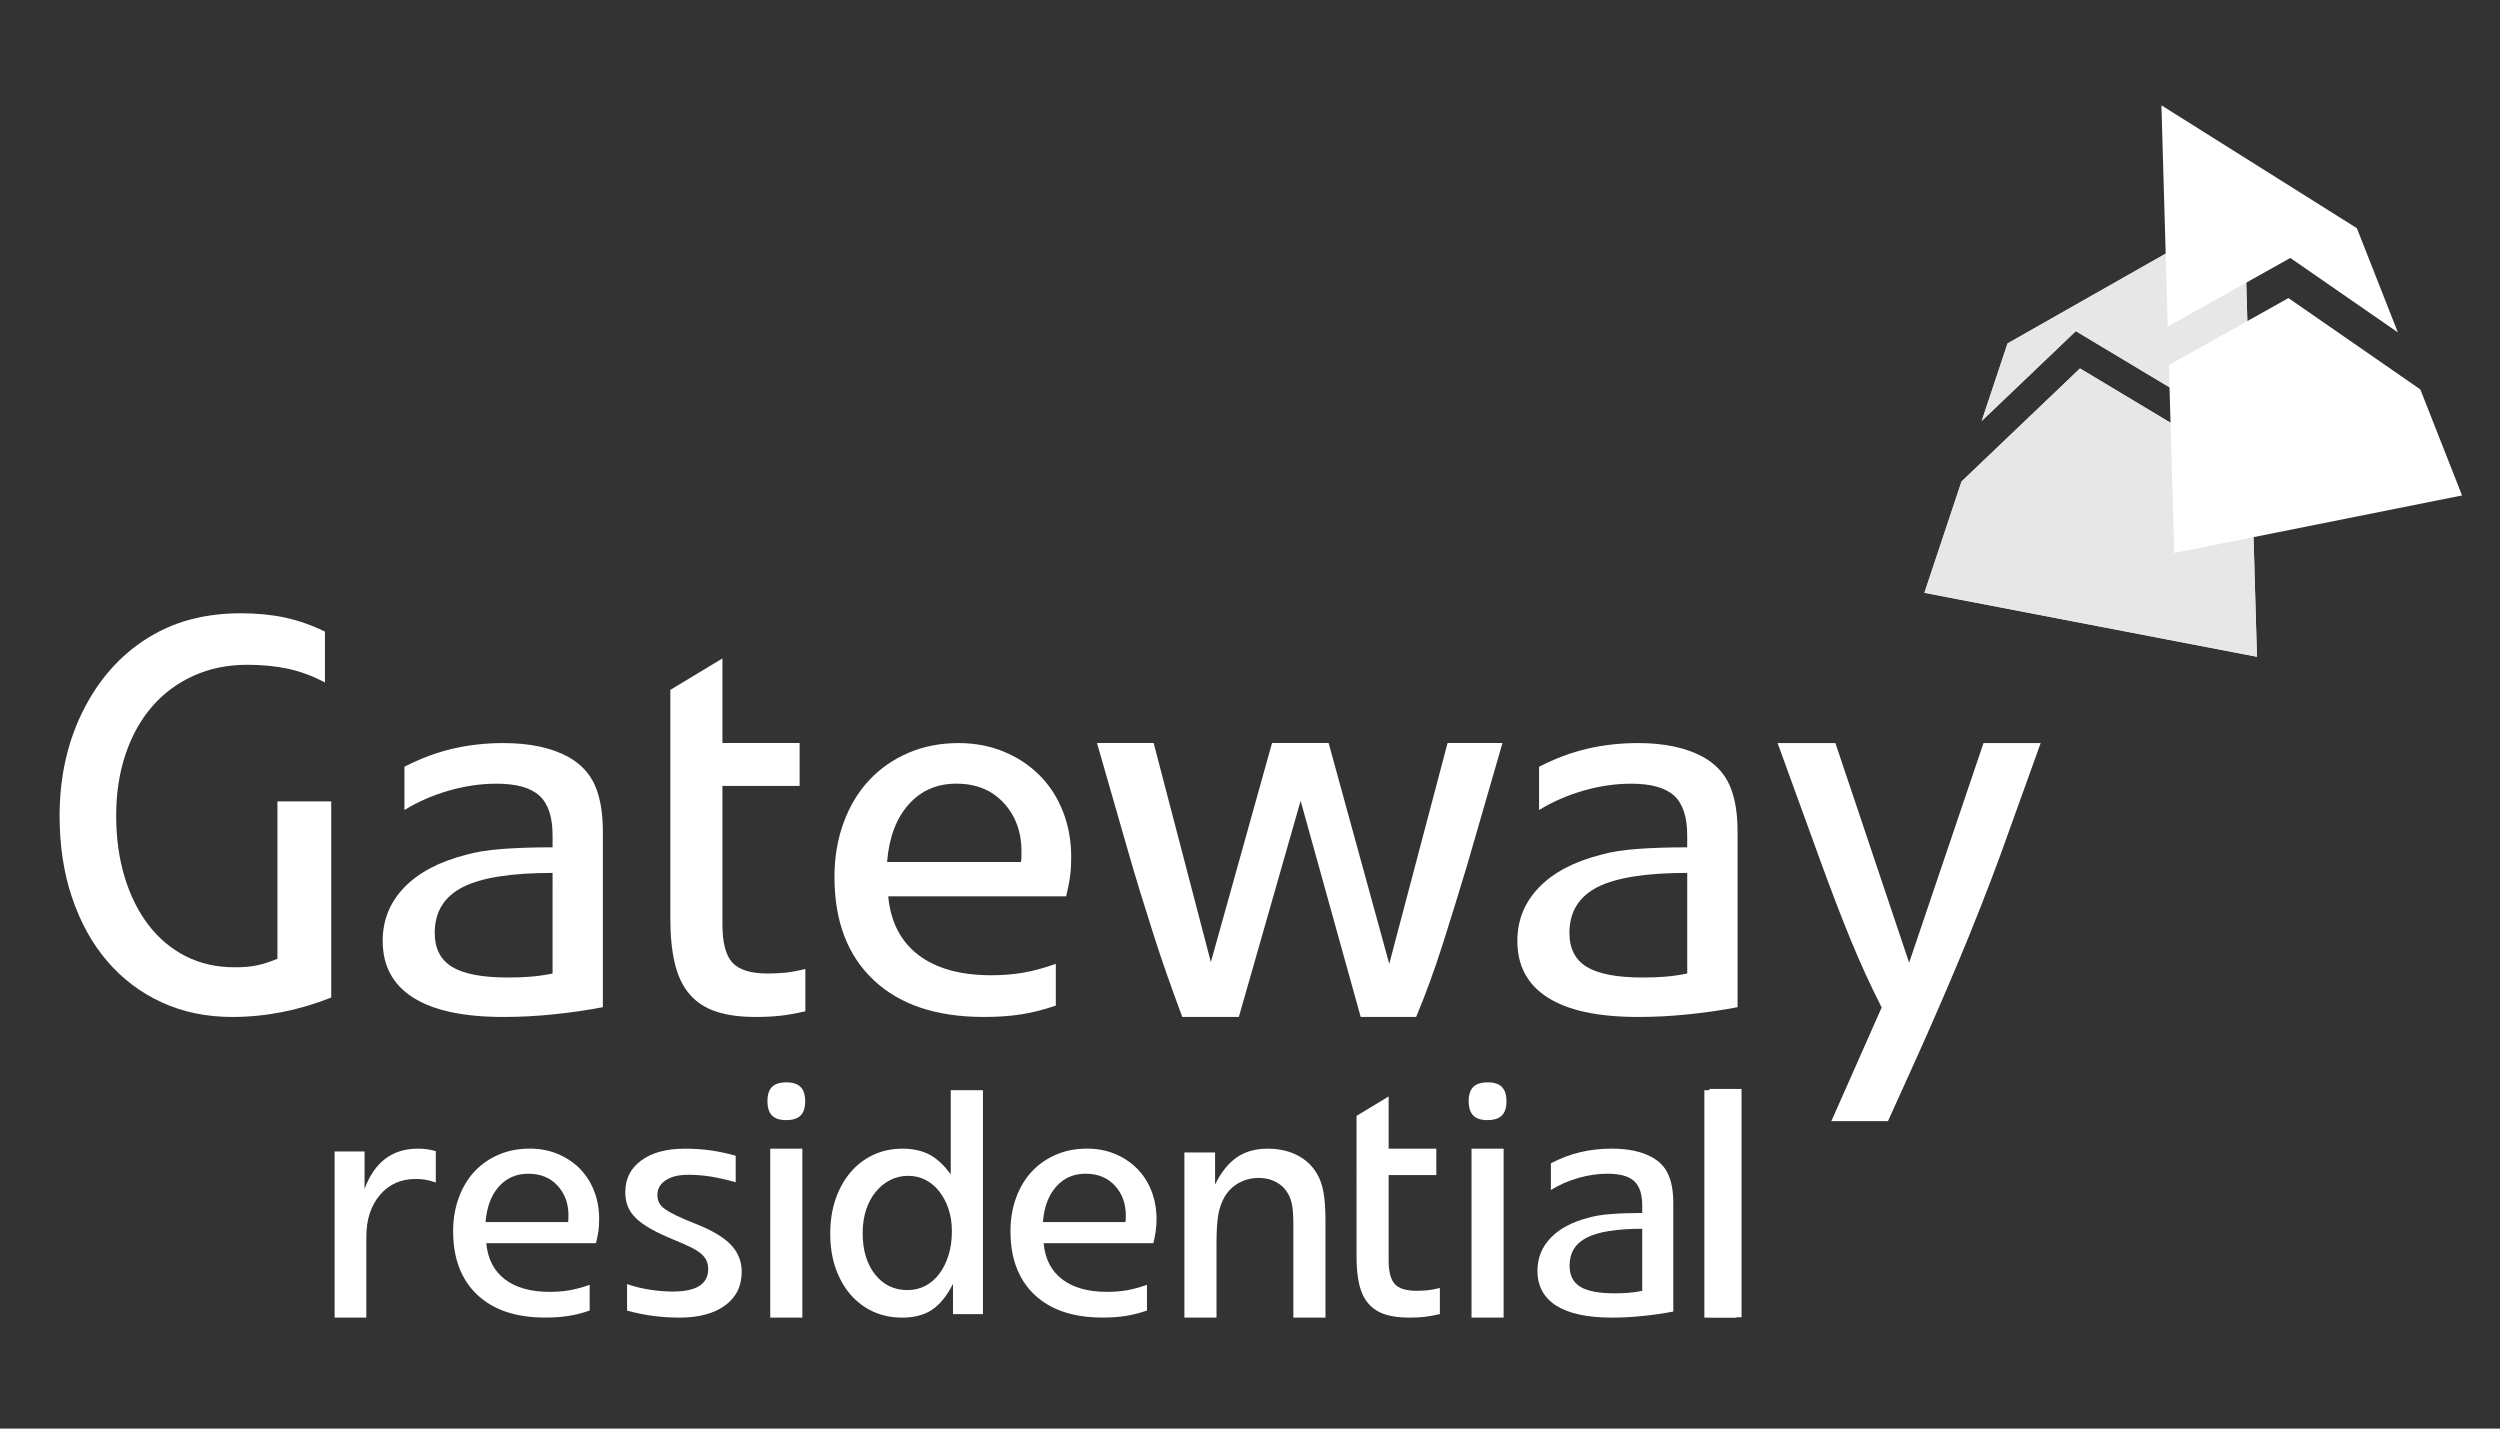
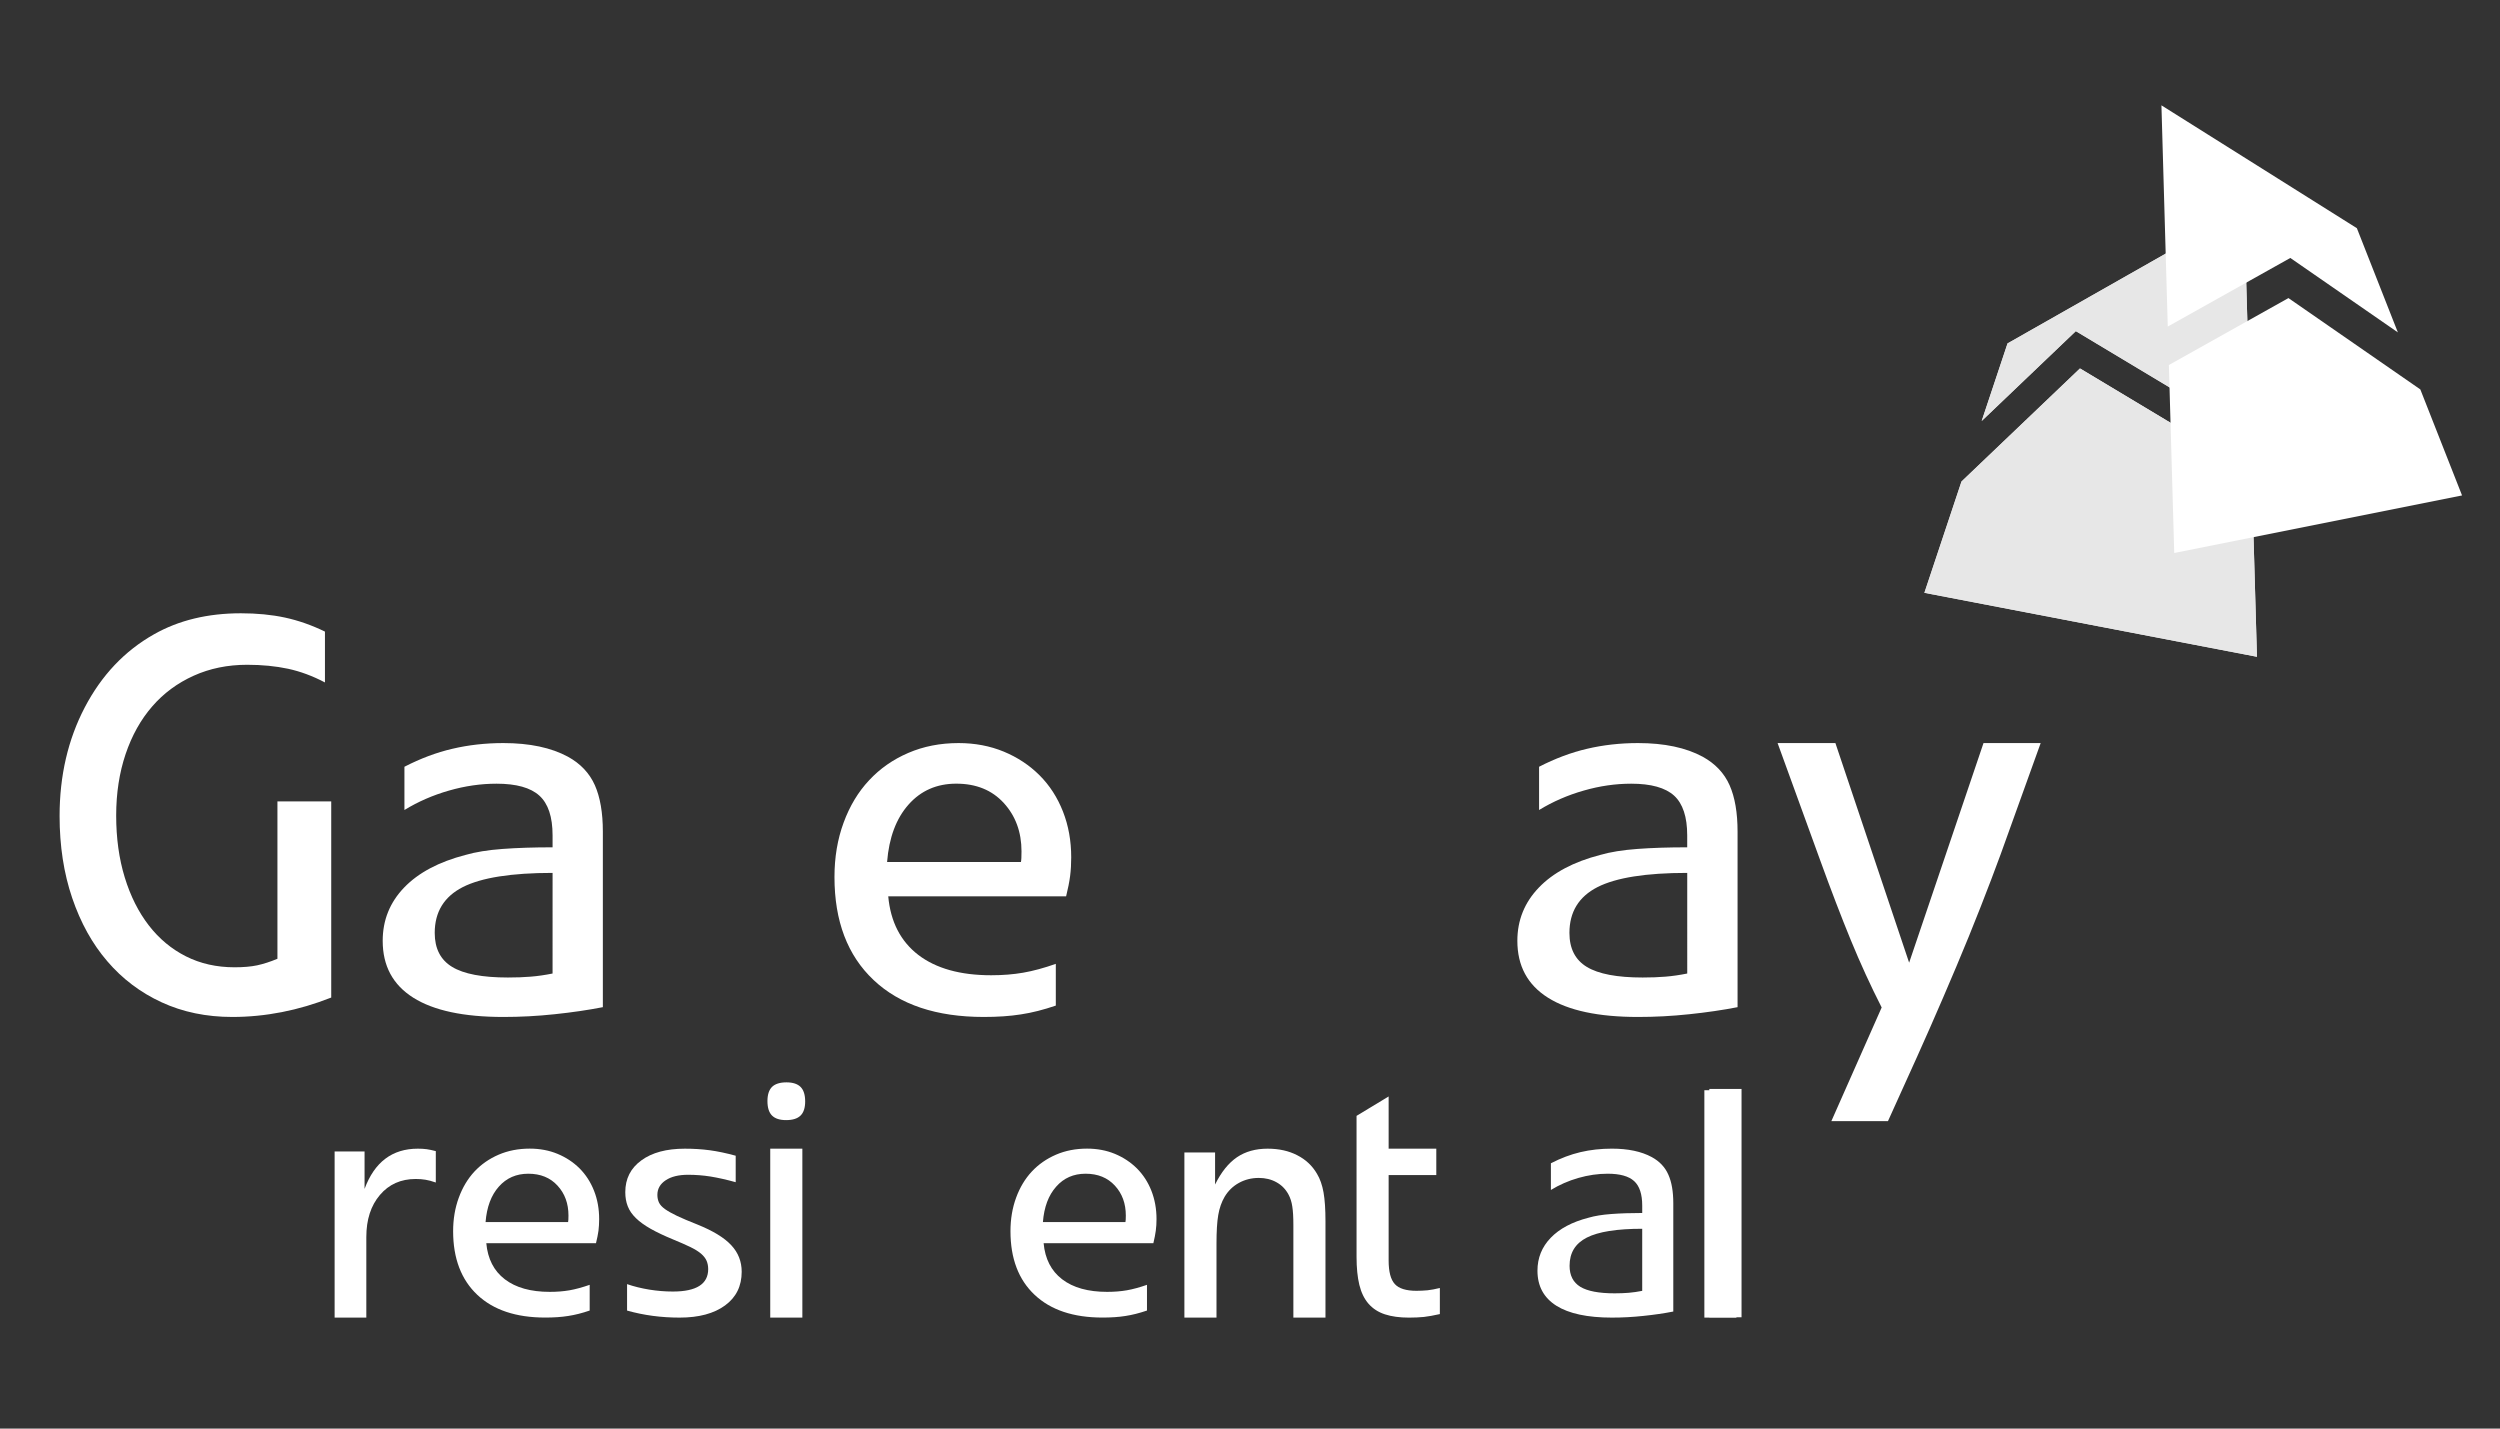
<svg xmlns="http://www.w3.org/2000/svg" version="1.1" id="Layer_1" x="0px" y="0px" width="189px" height="108px" viewBox="0 -6.5 189 108" enable-background="new 0 -6.5 189 108" xml:space="preserve">
  <rect x="0" y="-6.5" width="189" height="108" fill="#333333" stroke="none" />
  <g>
    <g>
      <path fill="#FFFFFF" d="M17.562,70.382c-1.96,0-3.74-0.368-5.343-1.108c-1.596-0.734-2.969-1.771-4.104-3.099    c-1.14-1.323-2.024-2.923-2.659-4.793c-0.634-1.868-0.951-3.934-0.951-6.194c0-3.043,0.634-5.78,1.903-8.209    c1.269-2.425,3.008-4.268,5.229-5.523c1.874-1.064,4.066-1.592,6.574-1.592c1.208,0,2.319,0.107,3.326,0.323    c1.012,0.219,2.019,0.57,3.029,1.061v3.845c-0.923-0.487-1.854-0.833-2.789-1.035c-0.938-0.199-1.967-0.301-3.091-0.301    c-1.474,0-2.819,0.275-4.043,0.827c-1.228,0.554-2.273,1.325-3.134,2.32c-0.866,0.994-1.536,2.195-2.013,3.603    c-0.474,1.411-0.713,2.956-0.713,4.645c0,1.711,0.216,3.271,0.648,4.681c0.432,1.411,1.039,2.617,1.818,3.626    c0.778,1.007,1.713,1.788,2.809,2.341c1.095,0.552,2.321,0.827,3.674,0.827c0.662,0,1.233-0.048,1.708-0.148    c0.477-0.103,0.987-0.267,1.534-0.496V54.085h4.067v14.83C22.56,69.895,20.068,70.382,17.562,70.382z" />
      <path fill="#FFFFFF" d="M41.925,70.176c-1.312,0.141-2.605,0.206-3.872,0.206c-2.996,0-5.267-0.483-6.81-1.457    c-1.542-0.973-2.311-2.403-2.311-4.298c0-1.562,0.54-2.902,1.619-4.027c1.082-1.125,2.631-1.947,4.648-2.469    c0.751-0.217,1.679-0.369,2.791-0.451c1.109-0.082,2.369-0.123,3.785-0.123v-0.904c0-1.398-0.332-2.398-0.998-3.002    c-0.664-0.604-1.745-0.904-3.24-0.904c-1.185,0-2.38,0.172-3.592,0.52c-1.21,0.346-2.335,0.836-3.37,1.469v-3.269    c1.21-0.624,2.42-1.079,3.63-1.36c1.21-0.285,2.492-0.431,3.847-0.431c1.992,0,3.617,0.347,4.888,1.034    c0.949,0.523,1.625,1.241,2.031,2.15c0.402,0.908,0.605,2.08,0.605,3.513v13.269C44.451,69.861,43.235,70.039,41.925,70.176z     M41.775,59.491c-3.114,0-5.379,0.358-6.792,1.075c-1.413,0.724-2.118,1.879-2.118,3.461c0,1.186,0.441,2.041,1.319,2.572    c0.878,0.534,2.285,0.801,4.214,0.801c0.633,0,1.211-0.021,1.729-0.065c0.521-0.041,1.068-0.121,1.647-0.237L41.775,59.491    L41.775,59.491z" />
-       <path fill="#FFFFFF" d="M58.938,70.296c-0.55,0.058-1.154,0.086-1.819,0.086c-1.15,0-2.14-0.129-2.96-0.401    c-0.821-0.268-1.493-0.701-2.01-1.299c-0.518-0.593-0.894-1.365-1.124-2.312c-0.233-0.953-0.347-2.094-0.347-3.428V45.655    l3.938-2.379v6.397h5.835v3.243h-5.835v10.469c0,1.377,0.25,2.342,0.755,2.891c0.503,0.545,1.392,0.82,2.661,0.82    c0.458,0,0.908-0.021,1.338-0.062c0.431-0.045,0.938-0.139,1.514-0.281v3.199C60.132,70.124,59.484,70.242,58.938,70.296z" />
      <path fill="#FFFFFF" d="M80.901,59.727c-0.058,0.442-0.158,0.955-0.302,1.534H67.151c0.174,1.923,0.931,3.397,2.271,4.429    c1.339,1.024,3.175,1.539,5.51,1.539c0.867,0,1.673-0.063,2.423-0.194c0.749-0.13,1.571-0.353,2.464-0.668v3.155    c-0.921,0.315-1.8,0.541-2.637,0.666c-0.837,0.133-1.775,0.194-2.809,0.194c-3.576,0-6.351-0.925-8.326-2.788    c-1.975-1.859-2.961-4.458-2.961-7.789c0-1.488,0.229-2.861,0.692-4.115c0.459-1.252,1.101-2.321,1.925-3.199    c0.822-0.885,1.808-1.573,2.96-2.069c1.152-0.497,2.422-0.746,3.805-0.746c1.24,0,2.379,0.218,3.416,0.646    c1.041,0.432,1.94,1.027,2.703,1.787c0.765,0.764,1.354,1.676,1.772,2.74c0.419,1.065,0.625,2.223,0.625,3.467    C80.985,58.812,80.958,59.282,80.901,59.727z M75.884,54.205c-0.893-0.975-2.087-1.46-3.59-1.46c-1.468,0-2.671,0.524-3.607,1.579    c-0.937,1.056-1.479,2.504-1.623,4.343h10.119c0.031-0.133,0.043-0.399,0.043-0.801C77.226,56.402,76.776,55.18,75.884,54.205z" />
-       <path fill="#FFFFFF" d="M110.909,58.928c-0.58,1.932-1.191,3.909-1.837,5.943c-0.648,2.033-1.321,3.87-2.012,5.511h-4.191    l-4.542-16.339l-4.671,16.339h-4.277c-0.407-1.093-0.788-2.149-1.148-3.174c-0.361-1.022-0.706-2.056-1.035-3.091    c-0.332-1.043-0.666-2.098-0.997-3.178c-0.333-1.082-0.671-2.229-1.017-3.438l-2.249-7.828h4.283l4.325,16.562l4.625-16.562h4.279    l4.582,16.691l4.41-16.691h4.15L110.909,58.928z" />
      <path fill="#FFFFFF" d="M127.705,70.176c-1.311,0.141-2.6,0.206-3.871,0.206c-2.997,0-5.266-0.483-6.809-1.457    c-1.543-0.973-2.313-2.403-2.313-4.298c0-1.562,0.543-2.902,1.625-4.027c1.078-1.125,2.627-1.947,4.646-2.469    c0.748-0.217,1.681-0.369,2.791-0.451c1.107-0.082,2.365-0.123,3.779-0.123v-0.904c0-1.398-0.332-2.398-0.99-3.002    c-0.666-0.604-1.746-0.904-3.246-0.904c-1.183,0-2.379,0.172-3.586,0.52c-1.215,0.346-2.336,0.836-3.377,1.469v-3.269    c1.215-0.624,2.424-1.079,3.633-1.36c1.212-0.285,2.494-0.431,3.848-0.431c1.992,0,3.62,0.347,4.891,1.034    c0.948,0.523,1.627,1.241,2.03,2.15c0.403,0.908,0.604,2.08,0.604,3.513v13.269C130.234,69.861,129.02,70.039,127.705,70.176z     M127.555,59.491c-3.115,0-5.375,0.358-6.787,1.075c-1.414,0.724-2.119,1.879-2.119,3.461c0,1.186,0.439,2.041,1.315,2.572    c0.882,0.534,2.286,0.801,4.218,0.801c0.637,0,1.213-0.021,1.729-0.065c0.519-0.041,1.067-0.121,1.644-0.237V59.491z" />
      <path fill="#FFFFFF" d="M151.247,58.091c-0.431,1.183-0.938,2.505-1.513,3.976c-0.573,1.469-1.188,2.97-1.836,4.509    c-0.649,1.543-1.314,3.082-1.989,4.618c-0.681,1.539-1.321,2.975-1.927,4.295l-1.252,2.769h-4.28l3.804-8.593    c-0.836-1.643-1.613-3.339-2.334-5.094c-0.721-1.758-1.499-3.784-2.334-6.088l-3.201-8.809h4.37l5.575,16.604l5.623-16.604h4.322    L151.247,58.091z" />
    </g>
    <g>
      <path fill="#FFFFFF" d="M32.165,82.688c-0.224-0.037-0.47-0.057-0.736-0.057c-1.121,0-2.023,0.402-2.705,1.205    c-0.686,0.805-1.03,1.864-1.03,3.186v6.09h-2.397v-12.56h2.264v2.831c0.748-2.027,2.091-3.043,4.027-3.043    c0.25,0,0.473,0.012,0.669,0.039c0.194,0.027,0.425,0.077,0.69,0.146v2.373C32.648,82.794,32.384,82.721,32.165,82.688z" />
      <path fill="#FFFFFF" d="M45.246,86.539c-0.037,0.271-0.101,0.587-0.189,0.945h-8.293c0.108,1.187,0.575,2.098,1.401,2.73    c0.827,0.633,1.958,0.951,3.399,0.951c0.535,0,1.032-0.039,1.495-0.119c0.458-0.081,0.966-0.221,1.521-0.413v1.944    c-0.57,0.195-1.11,0.333-1.63,0.411c-0.515,0.083-1.092,0.12-1.731,0.12c-2.204,0-3.916-0.57-5.135-1.719    c-1.216-1.148-1.827-2.75-1.827-4.808c0-0.916,0.143-1.763,0.428-2.535c0.283-0.774,0.679-1.434,1.184-1.978    c0.509-0.543,1.117-0.967,1.829-1.274c0.711-0.306,1.495-0.458,2.348-0.458c0.764,0,1.466,0.131,2.105,0.396    c0.642,0.266,1.196,0.633,1.667,1.1c0.47,0.475,0.835,1.036,1.092,1.691c0.26,0.658,0.387,1.373,0.387,2.14    C45.296,85.977,45.278,86.266,45.246,86.539z M42.15,83.135c-0.55-0.602-1.288-0.902-2.212-0.902    c-0.907,0-1.649,0.324-2.227,0.977c-0.578,0.648-0.912,1.544-1.002,2.68h6.239c0.019-0.082,0.028-0.246,0.028-0.494    C42.977,84.486,42.701,83.734,42.15,83.135z" />
      <path fill="#FFFFFF" d="M54.817,92.189c-0.836,0.613-1.98,0.922-3.439,0.922c-1.388,0-2.713-0.176-3.972-0.532v-2    c0.511,0.179,1.075,0.315,1.675,0.415c0.606,0.098,1.202,0.146,1.788,0.146c1.779,0,2.67-0.565,2.67-1.695    c0-0.235-0.043-0.446-0.122-0.631c-0.081-0.187-0.218-0.361-0.412-0.532c-0.2-0.171-0.469-0.337-0.812-0.505    c-0.35-0.17-0.791-0.362-1.324-0.582c-0.656-0.271-1.216-0.535-1.678-0.797c-0.463-0.262-0.835-0.531-1.119-0.81    c-0.286-0.278-0.493-0.577-0.616-0.899c-0.125-0.318-0.185-0.674-0.185-1.062c0-1.012,0.403-1.812,1.213-2.401    c0.807-0.592,1.908-0.886,3.292-0.886c0.657,0,1.286,0.039,1.882,0.119c0.595,0.08,1.249,0.218,1.96,0.413v2.002    c-0.711-0.197-1.349-0.339-1.91-0.43c-0.556-0.088-1.121-0.131-1.691-0.131c-0.711,0-1.275,0.138-1.693,0.416    c-0.418,0.277-0.627,0.646-0.627,1.103c0,0.218,0.042,0.41,0.121,0.58c0.078,0.166,0.229,0.333,0.453,0.495    c0.223,0.156,0.531,0.333,0.92,0.518c0.391,0.184,0.907,0.403,1.548,0.656c1.173,0.475,2.021,0.992,2.545,1.559    c0.525,0.562,0.787,1.231,0.787,2.01C56.071,90.729,55.653,91.578,54.817,92.189z" />
      <path fill="#FFFFFF" d="M60.524,77.834c-0.23,0.23-0.595,0.346-1.092,0.346c-0.482,0-0.835-0.113-1.068-0.346    c-0.231-0.23-0.345-0.596-0.345-1.092c0-0.482,0.114-0.838,0.345-1.071c0.232-0.228,0.598-0.345,1.092-0.345    c0.481,0,0.837,0.117,1.067,0.345c0.233,0.233,0.348,0.601,0.348,1.095C60.872,77.244,60.758,77.604,60.524,77.834z M58.23,93.111    V80.34h2.428v12.771H58.23z" />
-       <path fill="#FFFFFF" d="M72.046,92.85v-2.287c-0.465,0.912-0.993,1.563-1.589,1.959c-0.596,0.393-1.346,0.59-2.251,0.59    c-0.802,0-1.535-0.151-2.204-0.457c-0.665-0.309-1.238-0.742-1.72-1.303c-0.478-0.562-0.852-1.23-1.119-2.006    c-0.267-0.772-0.397-1.64-0.397-2.594c0-0.938,0.131-1.798,0.397-2.58c0.267-0.781,0.643-1.46,1.125-2.031    c0.479-0.57,1.053-1.014,1.723-1.328c0.669-0.315,1.404-0.473,2.206-0.473c0.802,0,1.487,0.149,2.059,0.453    c0.569,0.305,1.105,0.801,1.601,1.493v-6.365h2.433V92.85H72.046z M71.712,84.911c-0.17-0.511-0.401-0.951-0.694-1.329    c-0.293-0.376-0.641-0.669-1.039-0.877c-0.401-0.208-0.842-0.312-1.321-0.312c-0.499,0-0.958,0.108-1.375,0.326    c-0.416,0.217-0.782,0.518-1.093,0.9c-0.312,0.385-0.551,0.841-0.721,1.365c-0.169,0.525-0.252,1.106-0.252,1.738    c0,1.286,0.309,2.327,0.932,3.118c0.624,0.796,1.439,1.19,2.455,1.19c0.497,0,0.95-0.109,1.358-0.325    c0.411-0.217,0.762-0.521,1.055-0.914c0.293-0.392,0.523-0.858,0.694-1.403c0.169-0.543,0.251-1.14,0.251-1.787    C71.963,85.982,71.881,85.42,71.712,84.911z" />
      <path fill="#FFFFFF" d="M87.378,86.539c-0.036,0.271-0.097,0.587-0.183,0.945h-8.297c0.108,1.187,0.575,2.098,1.401,2.73    c0.825,0.633,1.959,0.951,3.399,0.951c0.533,0,1.031-0.039,1.492-0.119c0.463-0.081,0.971-0.221,1.522-0.413v1.944    c-0.571,0.195-1.112,0.333-1.629,0.411c-0.513,0.083-1.092,0.12-1.731,0.12c-2.204,0-3.915-0.57-5.135-1.719    c-1.219-1.148-1.825-2.75-1.825-4.808c0-0.916,0.143-1.763,0.426-2.535c0.283-0.774,0.679-1.434,1.187-1.978    c0.507-0.543,1.118-0.967,1.827-1.274c0.709-0.306,1.493-0.458,2.346-0.458c0.764,0,1.465,0.131,2.107,0.396    c0.64,0.266,1.193,0.633,1.666,1.1c0.472,0.475,0.838,1.036,1.095,1.691c0.258,0.658,0.387,1.373,0.387,2.14    C87.433,85.977,87.415,86.266,87.378,86.539z M84.286,83.135c-0.553-0.602-1.29-0.902-2.216-0.902    c-0.906,0-1.648,0.324-2.222,0.977c-0.58,0.648-0.916,1.544-1.004,2.68h6.239c0.019-0.082,0.029-0.246,0.029-0.494    C85.112,84.486,84.837,83.734,84.286,83.135z" />
      <path fill="#FFFFFF" d="M97.779,93.111v-6.979c0-0.603-0.026-1.08-0.082-1.426c-0.051-0.345-0.147-0.646-0.291-0.908    c-0.215-0.397-0.514-0.705-0.908-0.921c-0.389-0.217-0.835-0.325-1.333-0.325c-0.549,0-1.052,0.126-1.506,0.378    c-0.454,0.25-0.813,0.602-1.078,1.049c-0.233,0.399-0.393,0.857-0.481,1.377c-0.09,0.519-0.133,1.246-0.133,2.179v5.577H89.54    V80.626h2.32v2.424c0.462-0.938,1.014-1.625,1.653-2.061c0.641-0.435,1.415-0.649,2.318-0.649c0.856,0,1.603,0.166,2.241,0.497    c0.643,0.326,1.141,0.796,1.494,1.404c0.232,0.382,0.395,0.854,0.494,1.409c0.098,0.557,0.146,1.276,0.146,2.162v7.299H97.779    L97.779,93.111z" />
      <path fill="#FFFFFF" d="M107.646,93.061c-0.338,0.032-0.711,0.051-1.119,0.051c-0.711,0-1.32-0.082-1.826-0.248    c-0.508-0.166-0.918-0.434-1.24-0.801c-0.32-0.367-0.552-0.842-0.695-1.426c-0.142-0.588-0.211-1.291-0.211-2.115V77.859    l2.426-1.467v3.946h3.603v1.999h-3.603v6.457c0,0.854,0.156,1.443,0.469,1.783c0.31,0.339,0.857,0.508,1.64,0.508    c0.283,0,0.56-0.016,0.827-0.039c0.27-0.027,0.576-0.086,0.936-0.174v1.973C108.385,92.952,107.982,93.021,107.646,93.061z" />
-       <path fill="#FFFFFF" d="M113.539,77.834c-0.229,0.23-0.596,0.346-1.094,0.346c-0.479,0-0.836-0.113-1.064-0.346    c-0.23-0.23-0.348-0.596-0.348-1.092c0-0.482,0.117-0.838,0.348-1.071c0.229-0.228,0.596-0.345,1.094-0.345    c0.479,0,0.838,0.117,1.064,0.345c0.232,0.233,0.35,0.601,0.35,1.095C113.889,77.244,113.771,77.604,113.539,77.834z     M111.247,93.111V80.34h2.427v12.771H111.247z" />
      <path fill="#FFFFFF" d="M124.246,92.982c-0.811,0.088-1.604,0.129-2.387,0.129c-1.848,0-3.25-0.301-4.2-0.899    c-0.95-0.601-1.427-1.481-1.427-2.647c0-0.967,0.334-1.791,1-2.485c0.668-0.693,1.623-1.203,2.867-1.522    c0.463-0.135,1.036-0.229,1.721-0.279c0.683-0.051,1.463-0.077,2.332-0.077v-0.556c0-0.862-0.201-1.479-0.61-1.854    c-0.41-0.373-1.075-0.559-2.003-0.559c-0.727,0-1.467,0.106-2.211,0.319c-0.748,0.214-1.442,0.519-2.08,0.909v-2.018    c0.746-0.385,1.49-0.666,2.236-0.842c0.75-0.176,1.539-0.263,2.375-0.263c1.229,0,2.231,0.213,3.015,0.638    c0.588,0.321,1.006,0.765,1.253,1.328c0.251,0.559,0.374,1.278,0.374,2.164v8.184C125.807,92.789,125.057,92.898,124.246,92.982z     M124.152,86.395c-1.922,0-3.314,0.223-4.187,0.666c-0.873,0.444-1.305,1.154-1.305,2.131c0,0.731,0.271,1.259,0.813,1.591    c0.539,0.327,1.404,0.493,2.598,0.493c0.394,0,0.744-0.016,1.068-0.041c0.318-0.027,0.656-0.077,1.012-0.146V86.395    L124.152,86.395z" />
      <path fill="#FFFFFF" d="M128.85,93.111v-17.19h2.424v17.19H128.85z" />
    </g>
    <path fill="#FFFFFF" d="M181.279,18.629l-3.1-7.878l-14.775-9.288l0.48,16.724l9.264-5.186L181.279,18.629z M182.977,22.94   l-9.971-6.906l-9.039,5.062l0.405,14.21l21.759-4.351L182.977,22.94z" />
    <g opacity="0.88">
      <g>
        <path fill="#FFFFFF" d="M170.148,26.464l-0.49-17.158L151.77,19.462l-1.955,5.865l7.117-6.793L170.148,26.464z M170.225,29.142     l-12.979-7.787l-8.957,8.548l-2.805,8.414l25.143,4.836L170.225,29.142z" />
      </g>
      <g>
        <path fill="#FFFFFF" d="M170.148,26.464l-0.49-17.158L151.77,19.462l-1.955,5.865l7.117-6.793L170.148,26.464z M170.225,29.142     l-12.979-7.787l-8.957,8.548l-2.805,8.414l25.143,4.836L170.225,29.142z" />
      </g>
    </g>
    <rect x="129.225" y="75.824" fill="#FFFFFF" width="2.435" height="17.262" />
  </g>
</svg>